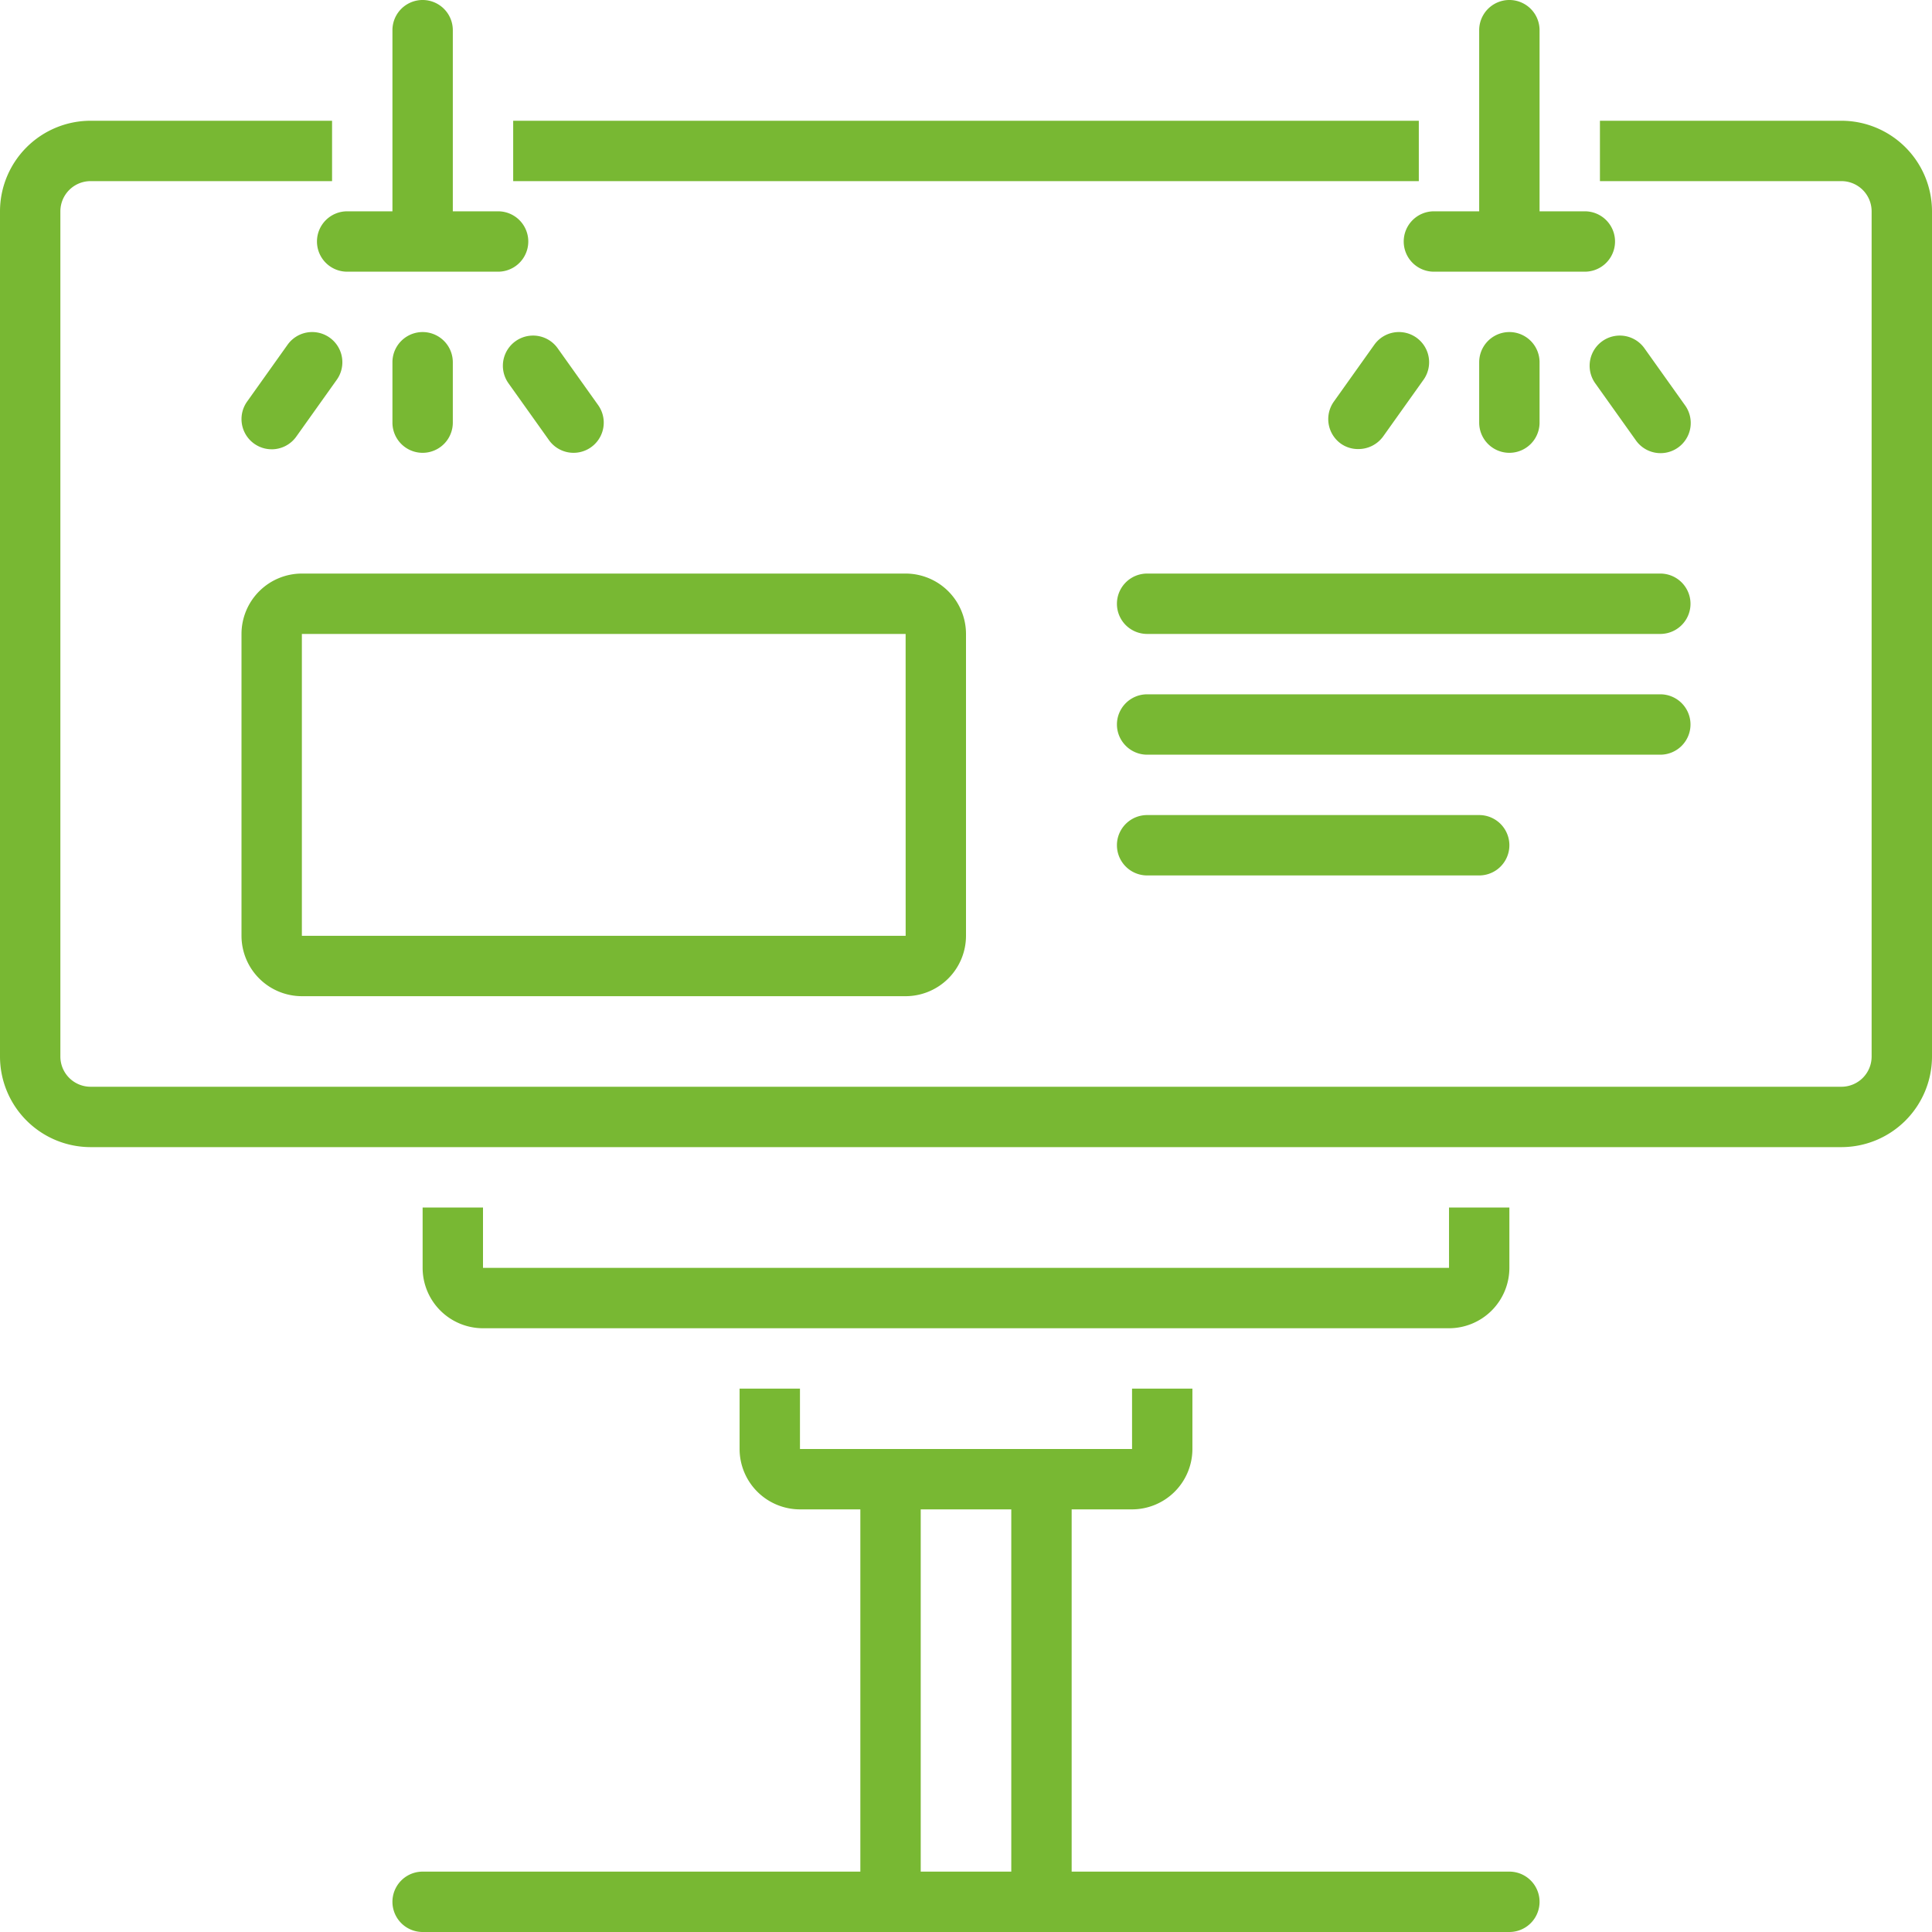
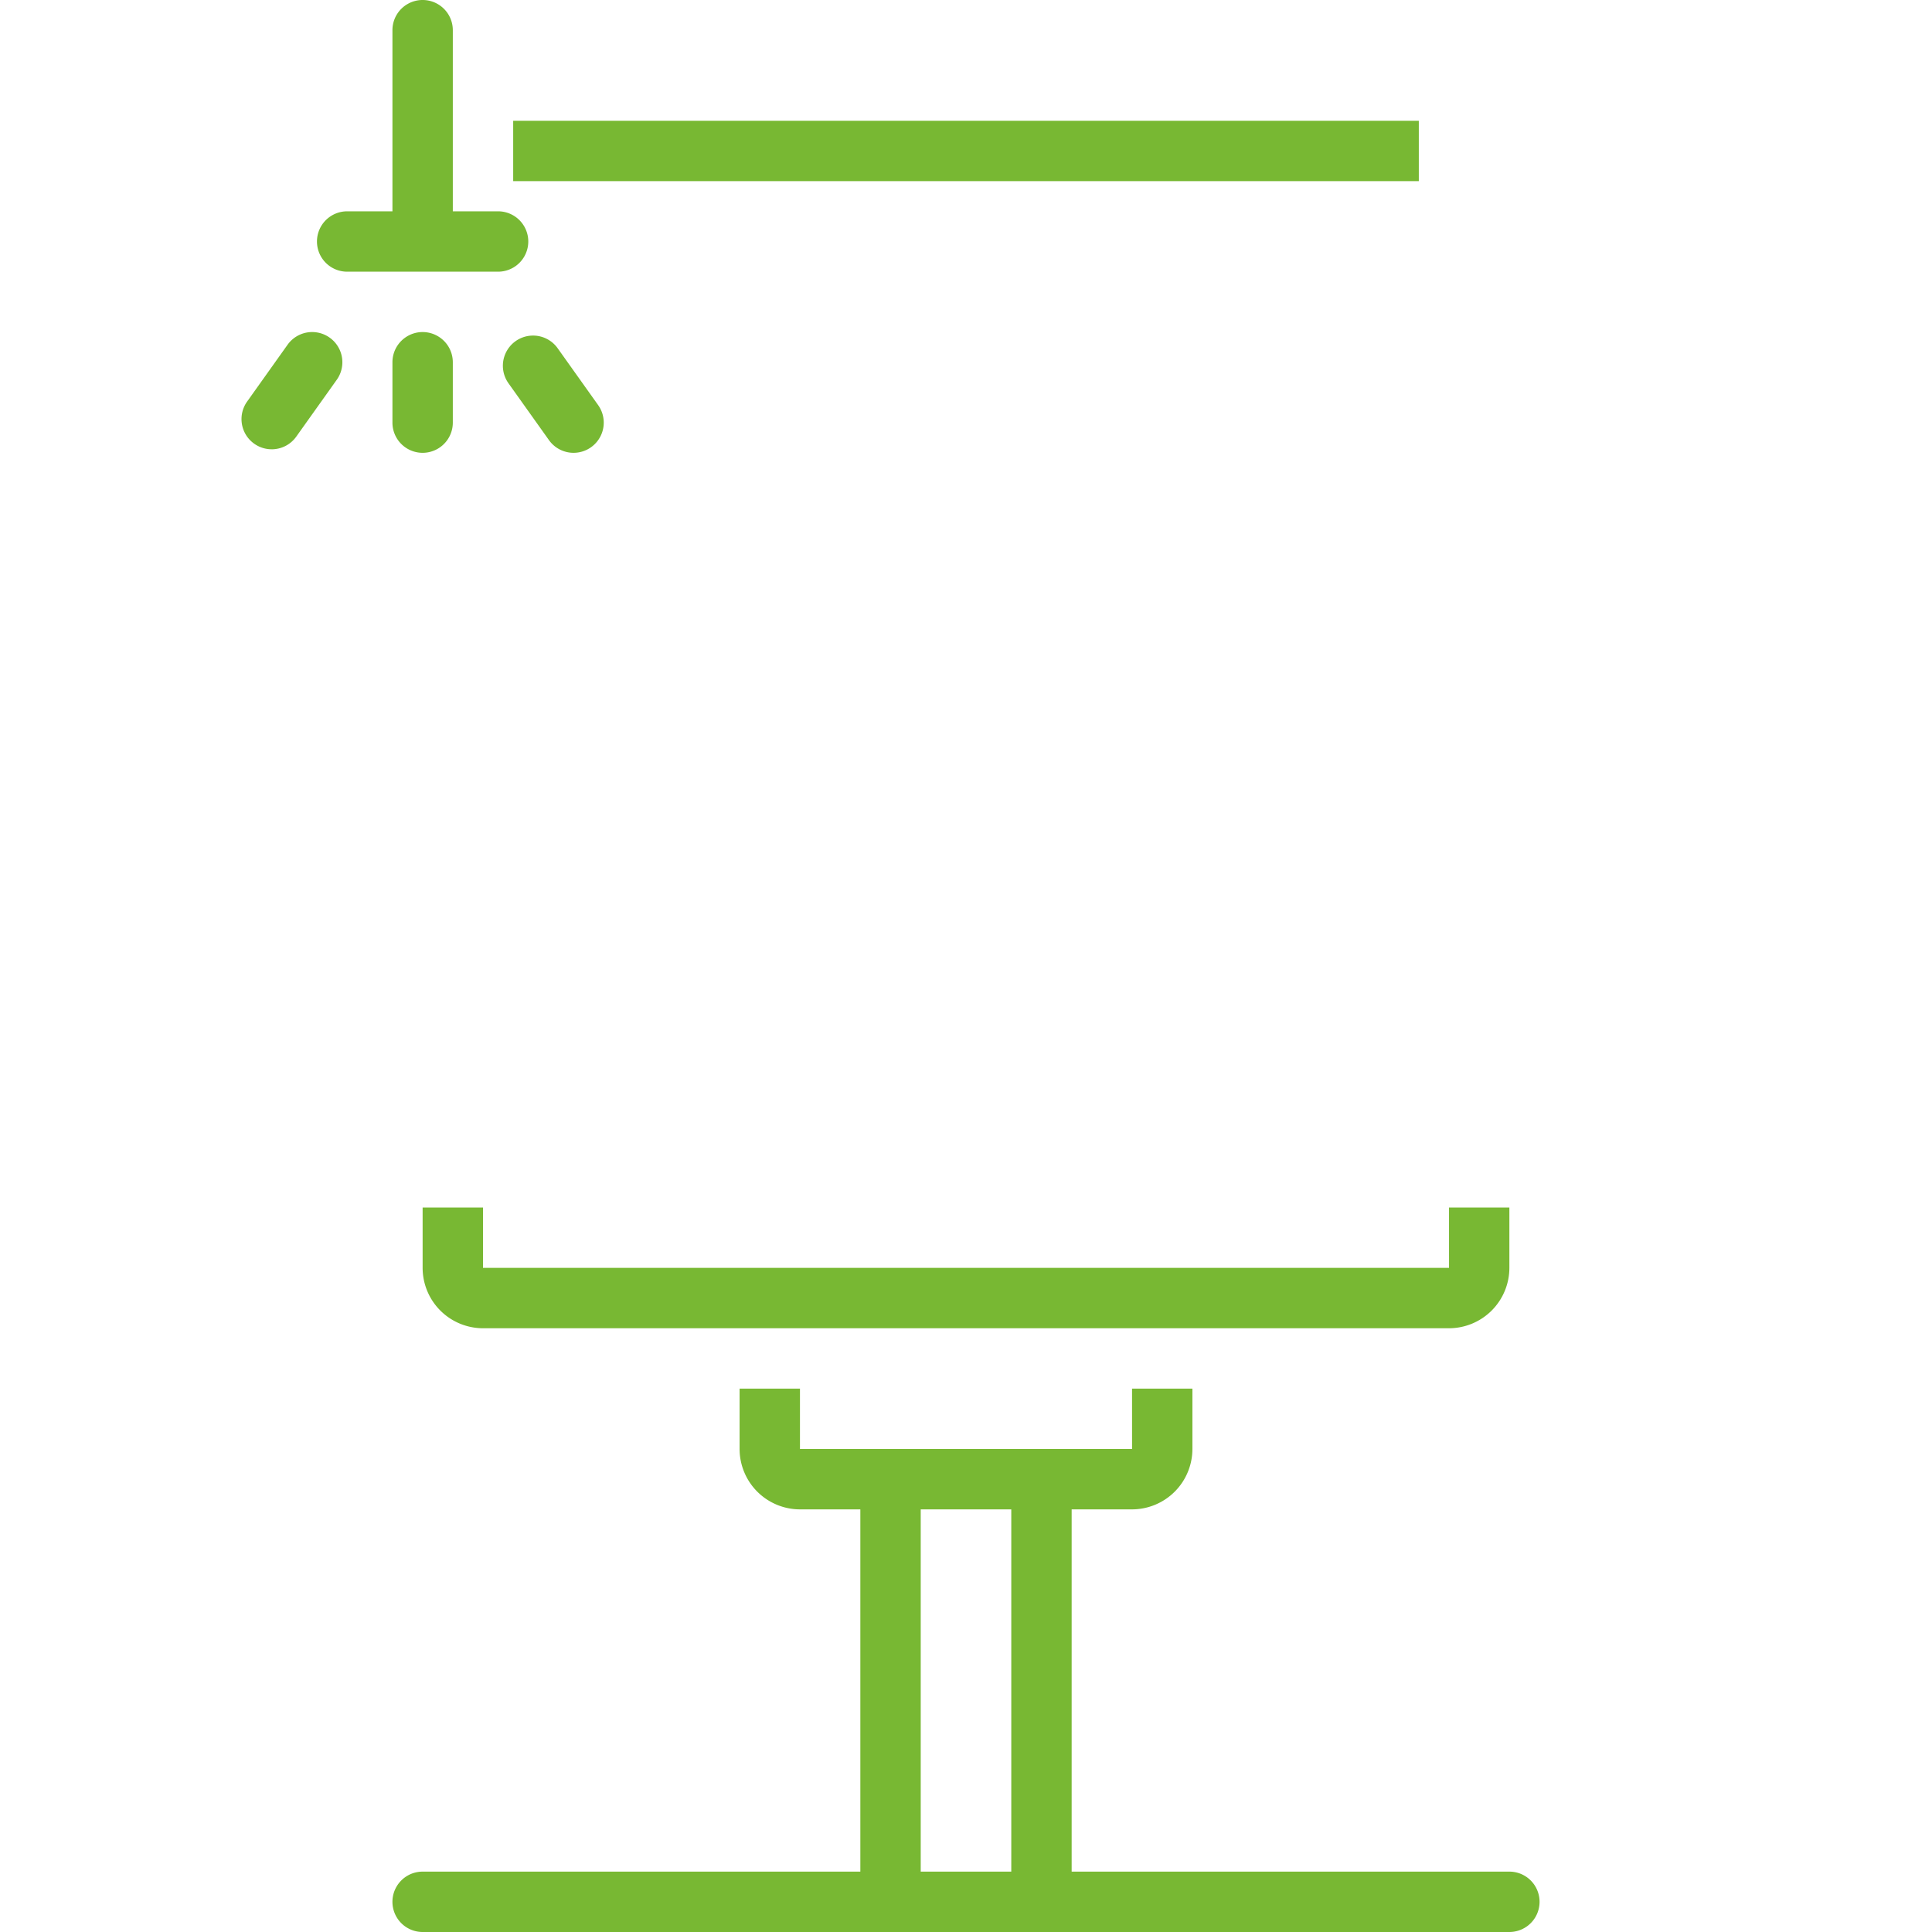
<svg xmlns="http://www.w3.org/2000/svg" version="1.1" width="512" height="512" x="0" y="0" viewBox="0 0 128 128" style="enable-background:new 0 0 512 512" xml:space="preserve" class="">
  <g>
    <path d="M100 124H71v-24h4a4.005 4.005 0 0 0 4-4v-4h-3.999l.001 4H53v-4h-4v4a4.005 4.005 0 0 0 4 4h4v24H28a2 2 0 0 0 0 4h72a2 2 0 0 0 0-4Zm-39-24h6v24h-6ZM28 80v4a4.005 4.005 0 0 0 4 4h64a4.005 4.005 0 0 0 4-4v-4h-3.999l.001 4H32v-4ZM21 16a2 2 0 0 0 2 2h10a2 2 0 0 0 0-4h-3V2a2 2 0 0 0-4 0v12h-3a2 2 0 0 0-2 2ZM17.999 29.767a1.998 1.998 0 0 0 1.63-.84l2.683-3.767a2 2 0 0 0-3.26-2.32l-2.681 3.766a2 2 0 0 0 1.628 3.16ZM38.001 30a2 2 0 0 0 1.628-3.16l-2.682-3.767a2 2 0 0 0-3.259 2.32l2.683 3.767A1.998 1.998 0 0 0 38 30ZM30 28v-4a2 2 0 0 0-4 0v4a2 2 0 0 0 4 0ZM34 8h60v4H34z" fill="#78b833" opacity="1" data-original="#000000" />
-     <path d="M122 8h-16v4h16a2.002 2.002 0 0 1 2 2v56a2.002 2.002 0 0 1-2 2H6a2.002 2.002 0 0 1-2-2V14a2.002 2.002 0 0 1 2-2h16V8H6a6.007 6.007 0 0 0-6 6v56a6.007 6.007 0 0 0 6 6h116a6.007 6.007 0 0 0 6-6V14a6.007 6.007 0 0 0-6-6Z" fill="#78b833" opacity="1" data-original="#000000" />
-     <path d="M93 16a2 2 0 0 0 2 2h10a2 2 0 0 0 0-4h-3V2a2 2 0 0 0-4 0v12h-3a2 2 0 0 0-2 2ZM89.998 29.751a2.023 2.023 0 0 0 1.631-.824l2.683-3.767a2 2 0 1 0-3.26-2.32l-2.681 3.767a2 2 0 0 0 .469 2.789 1.961 1.961 0 0 0 1.158.355ZM108.947 23.073a2 2 0 1 0-3.259 2.32l2.683 3.767a2 2 0 1 0 3.258-2.32ZM102 28v-4a2 2 0 0 0-4 0v4a2 2 0 0 0 4 0ZM110 38H76a2 2 0 0 0 0 4h34a2 2 0 0 0 0-4ZM112 48a2 2 0 0 0-2-2H76a2 2 0 0 0 0 4h34a2 2 0 0 0 2-2ZM76 54a2 2 0 0 0 0 4h22a2 2 0 0 0 0-4ZM16 62a4.005 4.005 0 0 0 4 4h40a4.005 4.005 0 0 0 4-4V42a4.005 4.005 0 0 0-4-4H20a4.005 4.005 0 0 0-4 4Zm4-20h40l.002 20H20Z" fill="#78b833" opacity="1" data-original="#000000" />
  </g>
</svg>